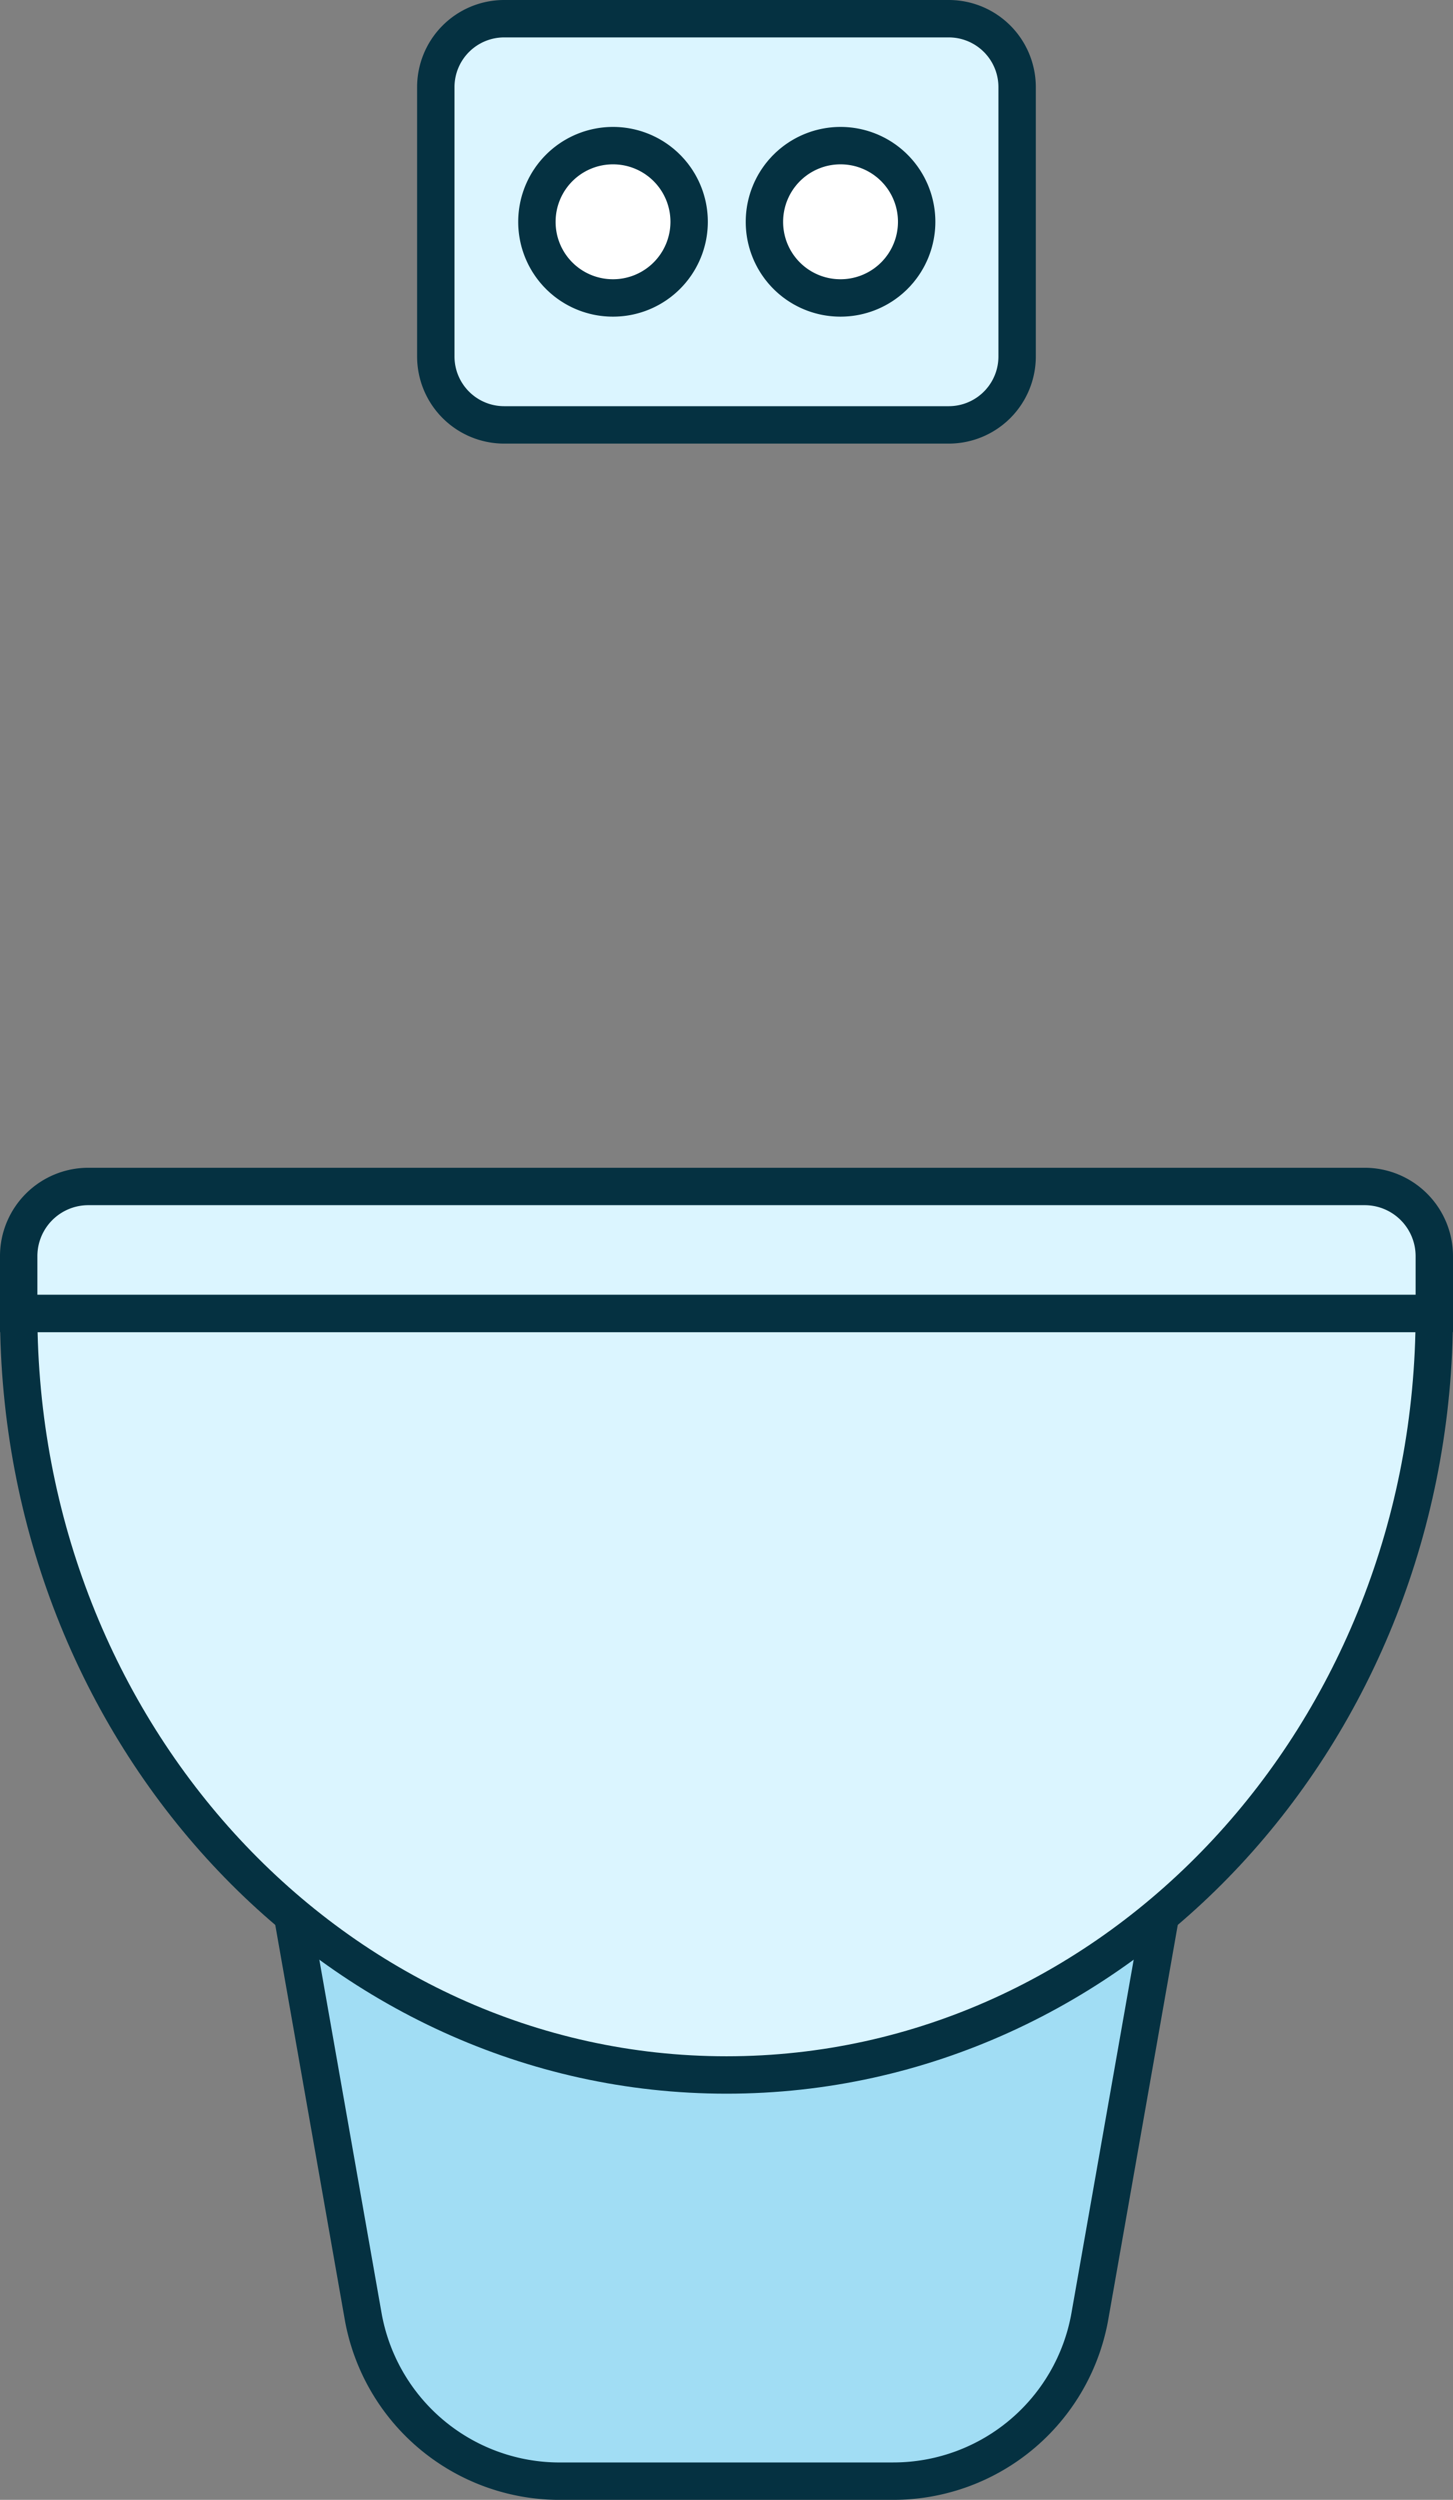
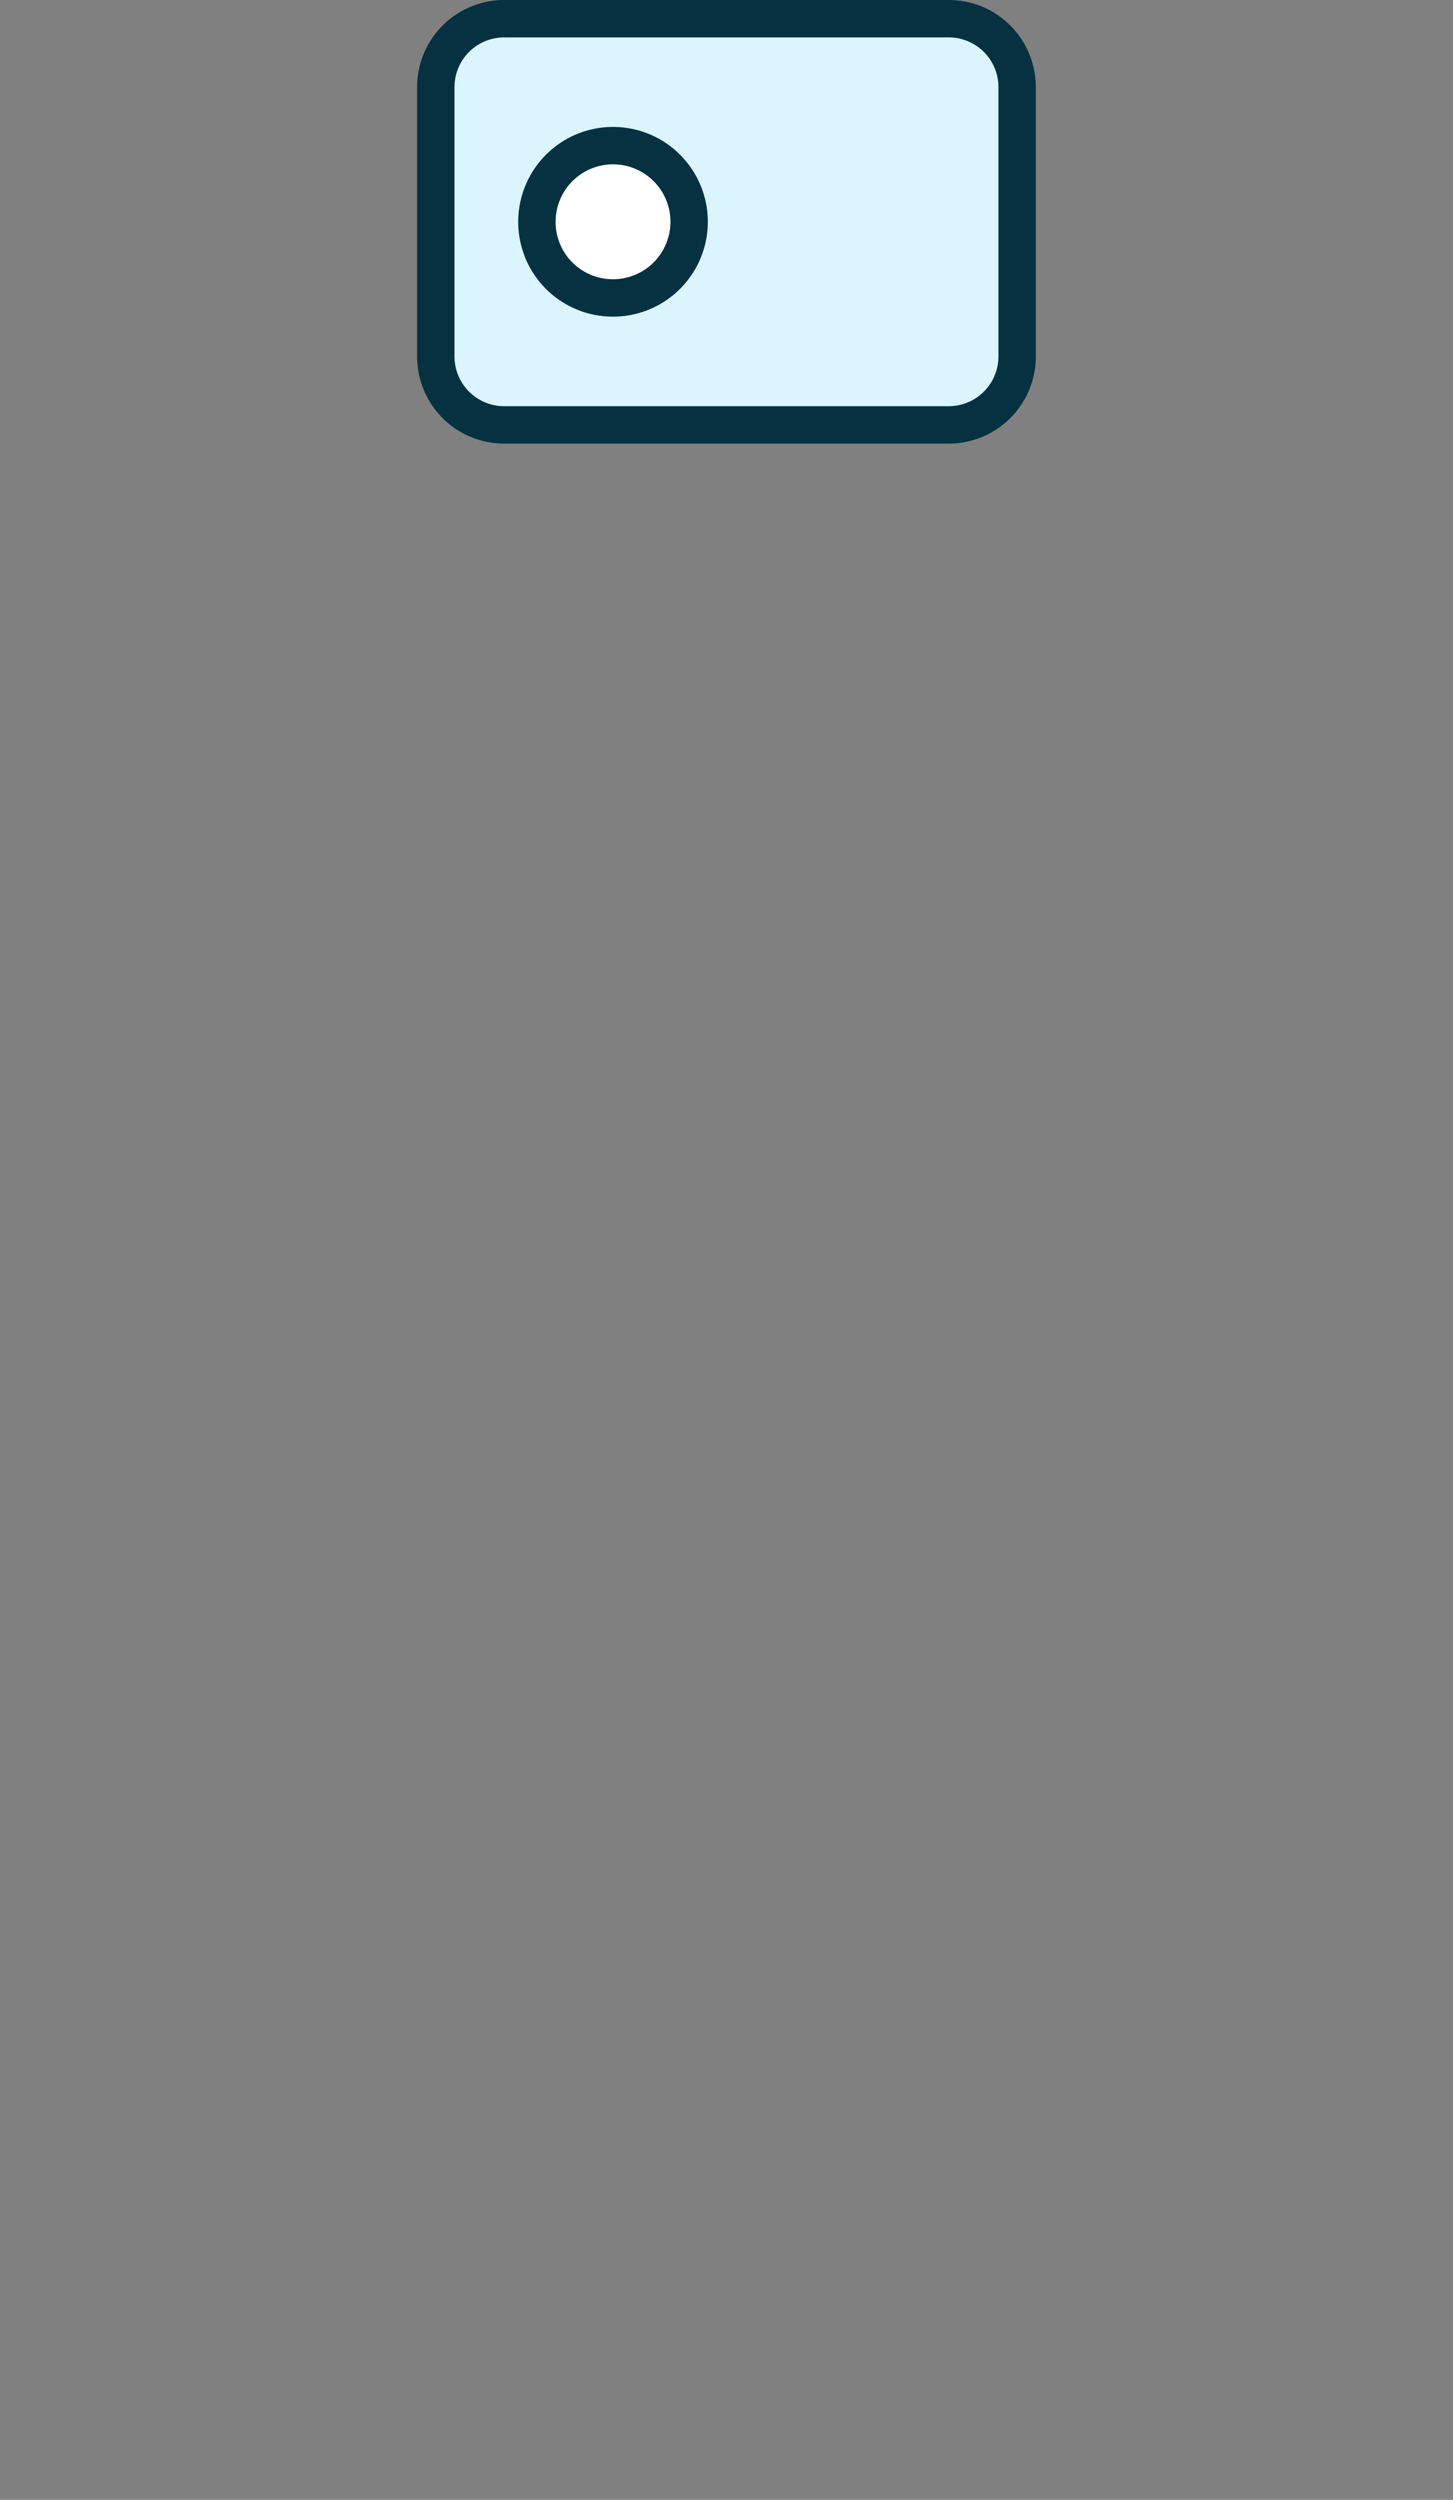
<svg xmlns="http://www.w3.org/2000/svg" width="58.3" height="100.247" viewBox="0 0 58.3 100.247">
  <rect x="0" y="0" width="58.3" height="100.247" fill="#808080" stroke="none" />
  <defs>
    <linearGradient id="a" x1="49.24" y1="22.58" x2="43.223" y2="20.056" gradientUnits="objectBoundingBox">
      <stop offset="0" stop-color="#a1ddf4" />
      <stop offset="0.21" stop-color="#f5f3f0" />
      <stop offset="0.58" stop-color="#fcfcfb" />
      <stop offset="1" stop-color="#fff" />
    </linearGradient>
  </defs>
  <g transform="translate(-42.15 -54.05)">
-     <path d="M73.963,219.286H87.352a8.011,8.011,0,0,0,7.891-6.648L98.915,191.8H62.4l3.672,20.839a8.011,8.011,0,0,0,7.891,6.648Z" transform="translate(-9.357 -65.739)" fill="#a1ddf4" stroke="#053141" stroke-miterlimit="10" stroke-width="1.5" />
-     <path d="M42.9,154.614c0,16.868,12.719,30.541,28.4,30.541s28.4-13.672,28.4-30.541Z" transform="translate(0 -47.896)" fill="#dbf5ff" stroke="#053141" stroke-miterlimit="10" stroke-width="1.5" />
-     <path d="M45.689,144.829H96.911a2.794,2.794,0,0,1,2.789,2.8v2.29H42.9v-2.29a2.794,2.794,0,0,1,2.789-2.8Z" transform="translate(0 -43.2)" fill="#dbf5ff" stroke="#053141" stroke-miterlimit="10" stroke-width="1.5" />
    <path d="M95.665,54.8H77.814a2.744,2.744,0,0,0-2.739,2.749V68.34a2.744,2.744,0,0,0,2.739,2.749H95.665A2.744,2.744,0,0,0,98.4,68.34V57.549A2.744,2.744,0,0,0,95.665,54.8Z" transform="translate(-15.439 0)" fill="#dbf5ff" stroke="#053141" stroke-miterlimit="10" stroke-width="1.5" />
-     <path d="M103.468,70.694a3.054,3.054,0,1,0-3.043-3.054A3.048,3.048,0,0,0,103.468,70.694Z" transform="translate(-27.603 -4.696)" stroke="#053141" stroke-miterlimit="10" stroke-width="1.5" fill="url(#a)" />
    <path d="M85.918,70.694a3.054,3.054,0,1,0-3.043-3.054A3.048,3.048,0,0,0,85.918,70.694Z" transform="translate(-19.182 -4.696)" stroke="#053141" stroke-miterlimit="10" stroke-width="1.5" fill="url(#a)" />
  </g>
</svg>